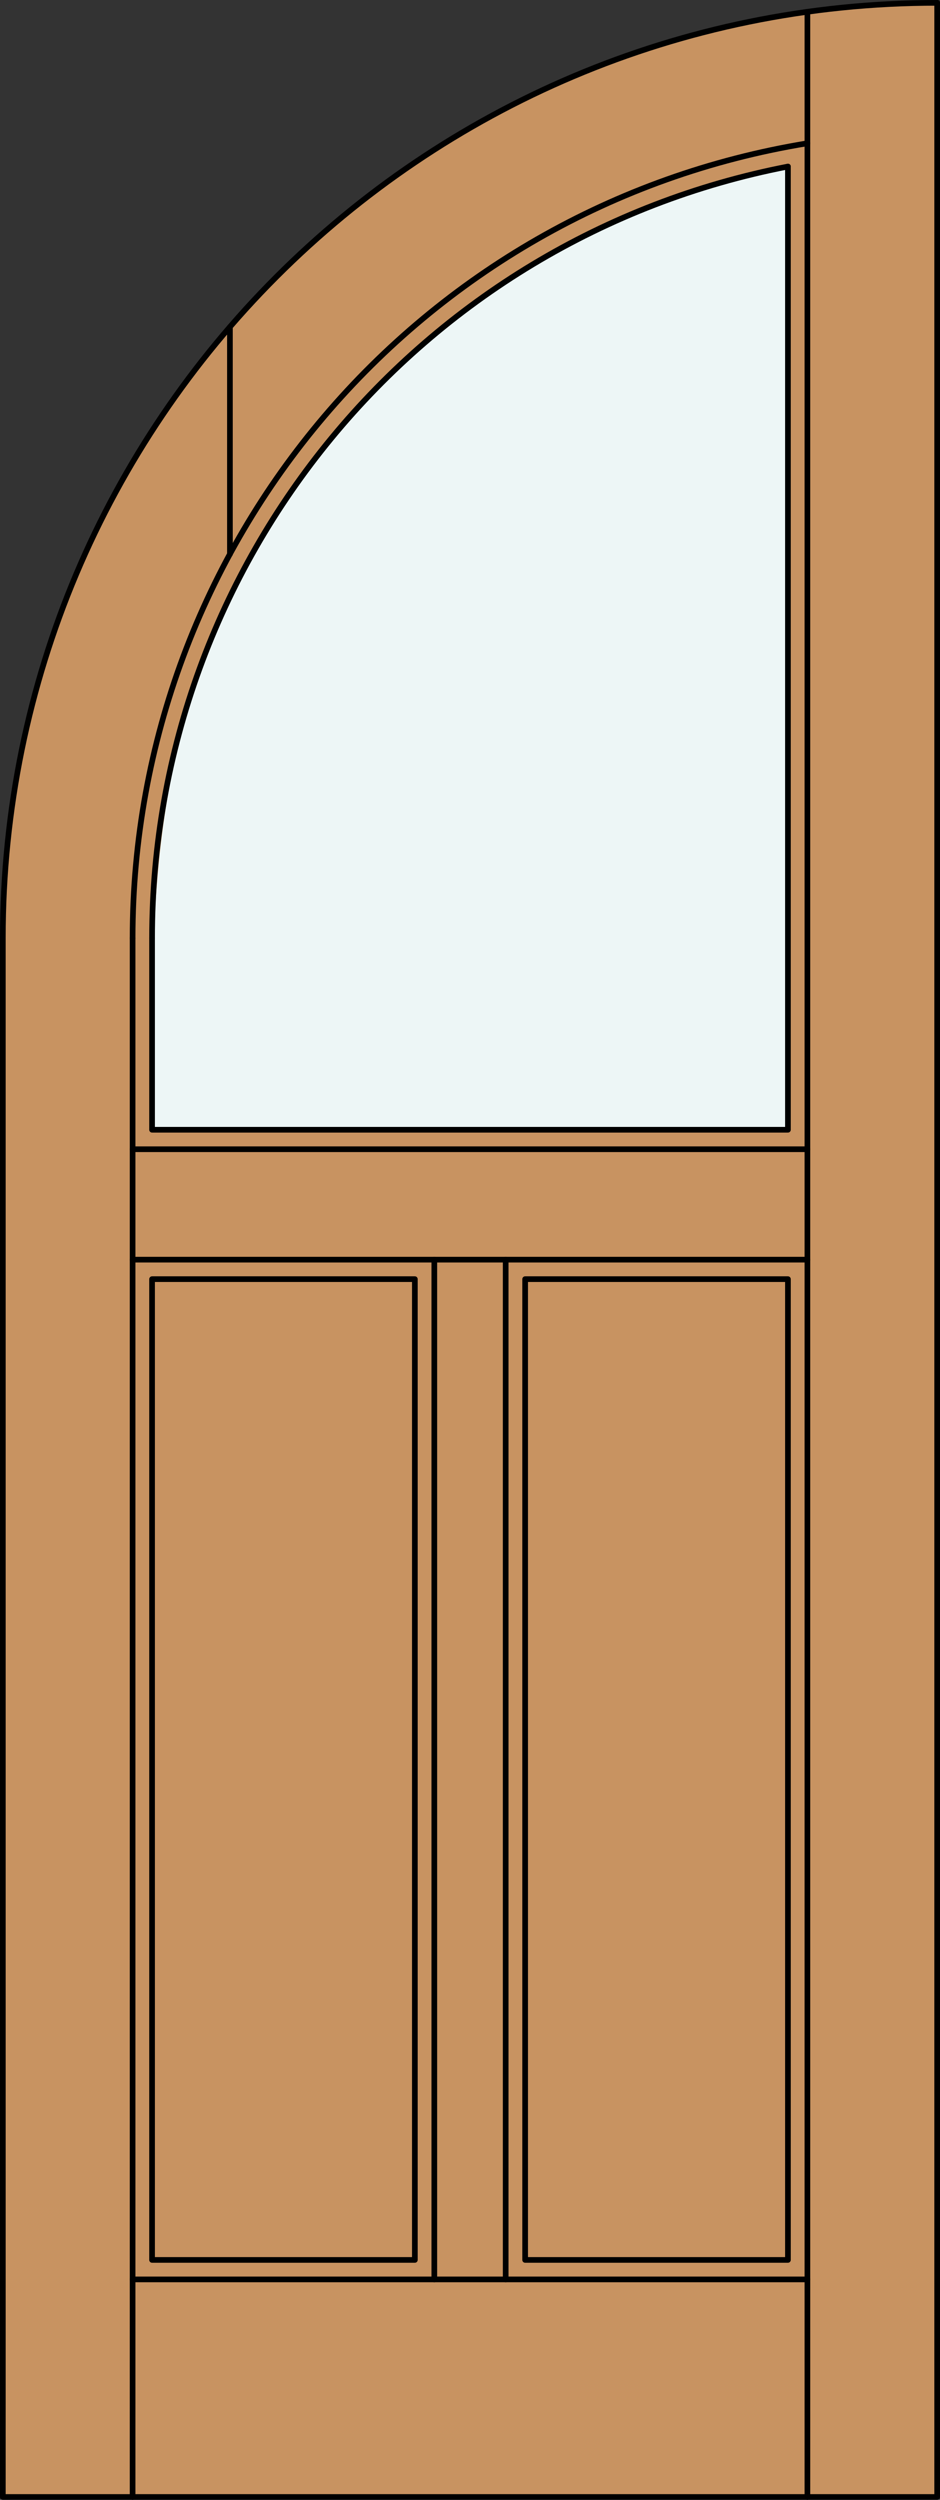
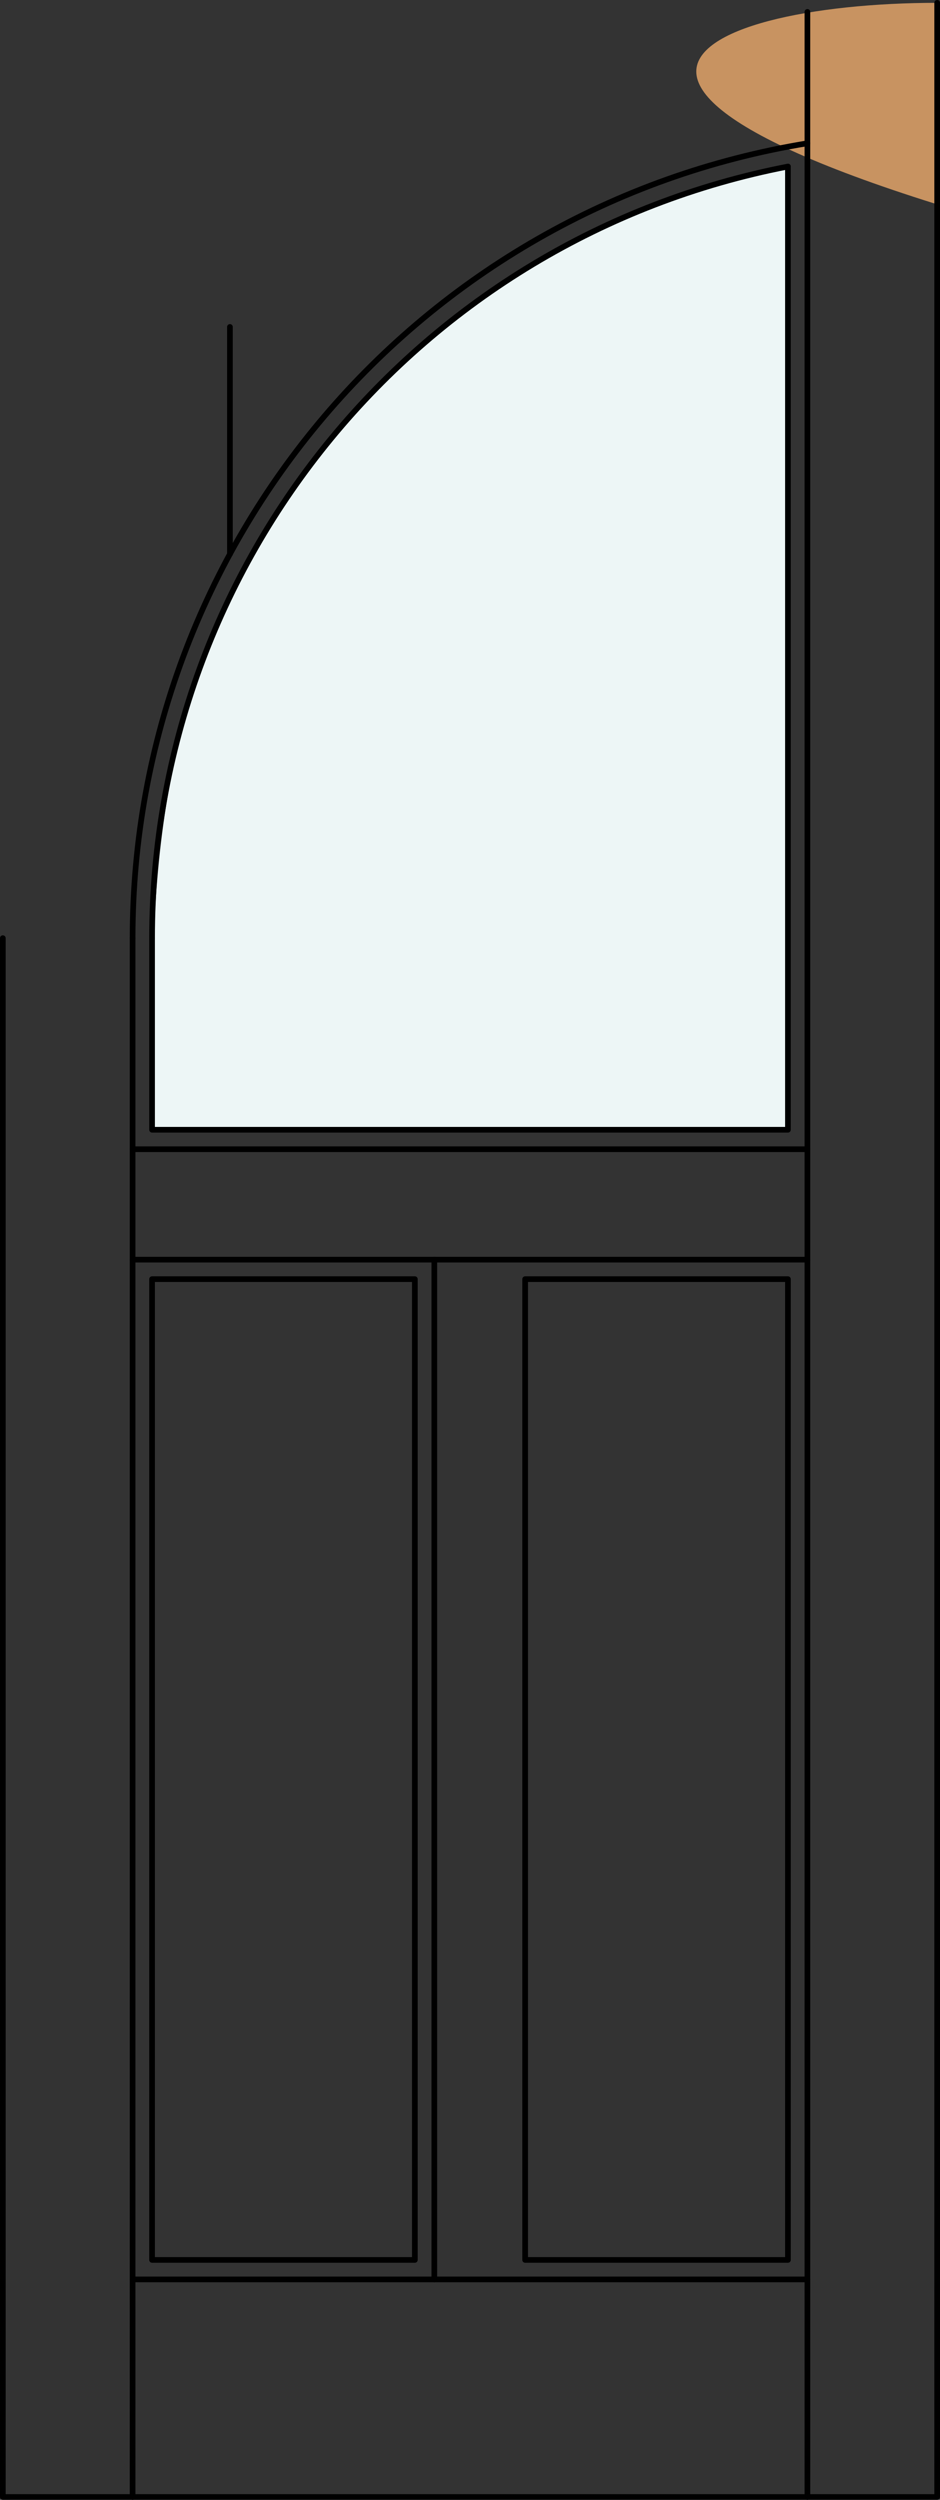
<svg xmlns="http://www.w3.org/2000/svg" version="1.1" id="Layer_1" x="0px" y="0px" width="83.012px" height="220.531px" viewBox="0 0 83.012 220.531" enable-background="new 0 0 83.012 220.531" xml:space="preserve">
  <rect x="0" y="0" width="83.012" height="220.531" fill="#333333" stroke="none" />
  <g id="DOOR_FILL">
-     <path fill="#C89361" d="M82.762,220.281H0.25V82.762c0-21.884,8.692-42.871,24.167-58.345C39.891,8.943,60.878,0.25,82.762,0.25   V220.281z" />
+     <path fill="#C89361" d="M82.762,220.281V82.762c0-21.884,8.692-42.871,24.167-58.345C39.891,8.943,60.878,0.25,82.762,0.25   V220.281z" />
  </g>
  <g id="GLASS">
    <path fill="#EDF6F6" d="M13.429,99.665c0-18.483-0.923-35.566,10.836-54.121c10.227-16.073,26.615-27.23,45.318-30.852v84.973   H13.429z" />
  </g>
  <g id="_x31_">
    <polyline fill="none" stroke="#000000" stroke-width="0.5" stroke-linecap="round" stroke-linejoin="round" points="0.25,82.762    0.25,220.281 82.762,220.281 82.762,0.25  " />
    <line fill="none" stroke="#000000" stroke-width="0.5" stroke-linecap="round" stroke-linejoin="round" x1="11.71" y1="220.281" x2="11.71" y2="82.762" />
    <line fill="none" stroke="#000000" stroke-width="0.5" stroke-linecap="round" stroke-linejoin="round" x1="71.302" y1="220.281" x2="71.302" y2="1.05" />
    <polyline fill="none" stroke="#000000" stroke-width="0.5" stroke-linecap="round" stroke-linejoin="round" points="69.583,14.692    69.583,99.665 13.429,99.665 13.429,82.762  " />
    <line fill="none" stroke="#000000" stroke-width="0.5" stroke-linecap="round" stroke-linejoin="round" x1="20.305" y1="48.887" x2="20.305" y2="28.842" />
-     <path fill="none" stroke="#000000" stroke-width="0.5" stroke-linecap="round" stroke-linejoin="round" d="M82.762,0.25   C37.192,0.25,0.25,37.191,0.25,82.762" />
    <path fill="none" stroke="#000000" stroke-width="0.5" stroke-linecap="round" stroke-linejoin="round" d="M71.302,12.64   C36.94,18.256,11.71,47.944,11.71,82.762" />
    <path fill="none" stroke="#000000" stroke-width="0.5" stroke-linecap="round" stroke-linejoin="round" d="M69.583,14.692   c-32.604,6.313-56.154,34.859-56.154,68.069" />
    <line fill="none" stroke="#000000" stroke-width="0.5" stroke-linecap="round" stroke-linejoin="round" x1="71.302" y1="201.086" x2="11.71" y2="201.086" />
-     <line fill="none" stroke="#000000" stroke-width="0.5" stroke-linecap="round" stroke-linejoin="round" x1="44.657" y1="201.086" x2="44.657" y2="111.125" />
    <line fill="none" stroke="#000000" stroke-width="0.5" stroke-linecap="round" stroke-linejoin="round" x1="11.71" y1="101.384" x2="71.302" y2="101.384" />
    <rect x="13.429" y="112.844" fill="none" stroke="#000000" stroke-width="0.5" stroke-linecap="round" stroke-linejoin="round" width="23.207" height="86.523" />
    <line fill="none" stroke="#000000" stroke-width="0.5" stroke-linecap="round" stroke-linejoin="round" x1="38.354" y1="201.086" x2="38.354" y2="111.125" />
    <rect x="46.376" y="112.844" fill="none" stroke="#000000" stroke-width="0.5" stroke-linecap="round" stroke-linejoin="round" width="23.207" height="86.523" />
    <line fill="none" stroke="#000000" stroke-width="0.5" stroke-linecap="round" stroke-linejoin="round" x1="71.302" y1="111.125" x2="11.71" y2="111.125" />
  </g>
  <g id="_x30_">
</g>
  <g id="Layer_1_1_">
</g>
</svg>